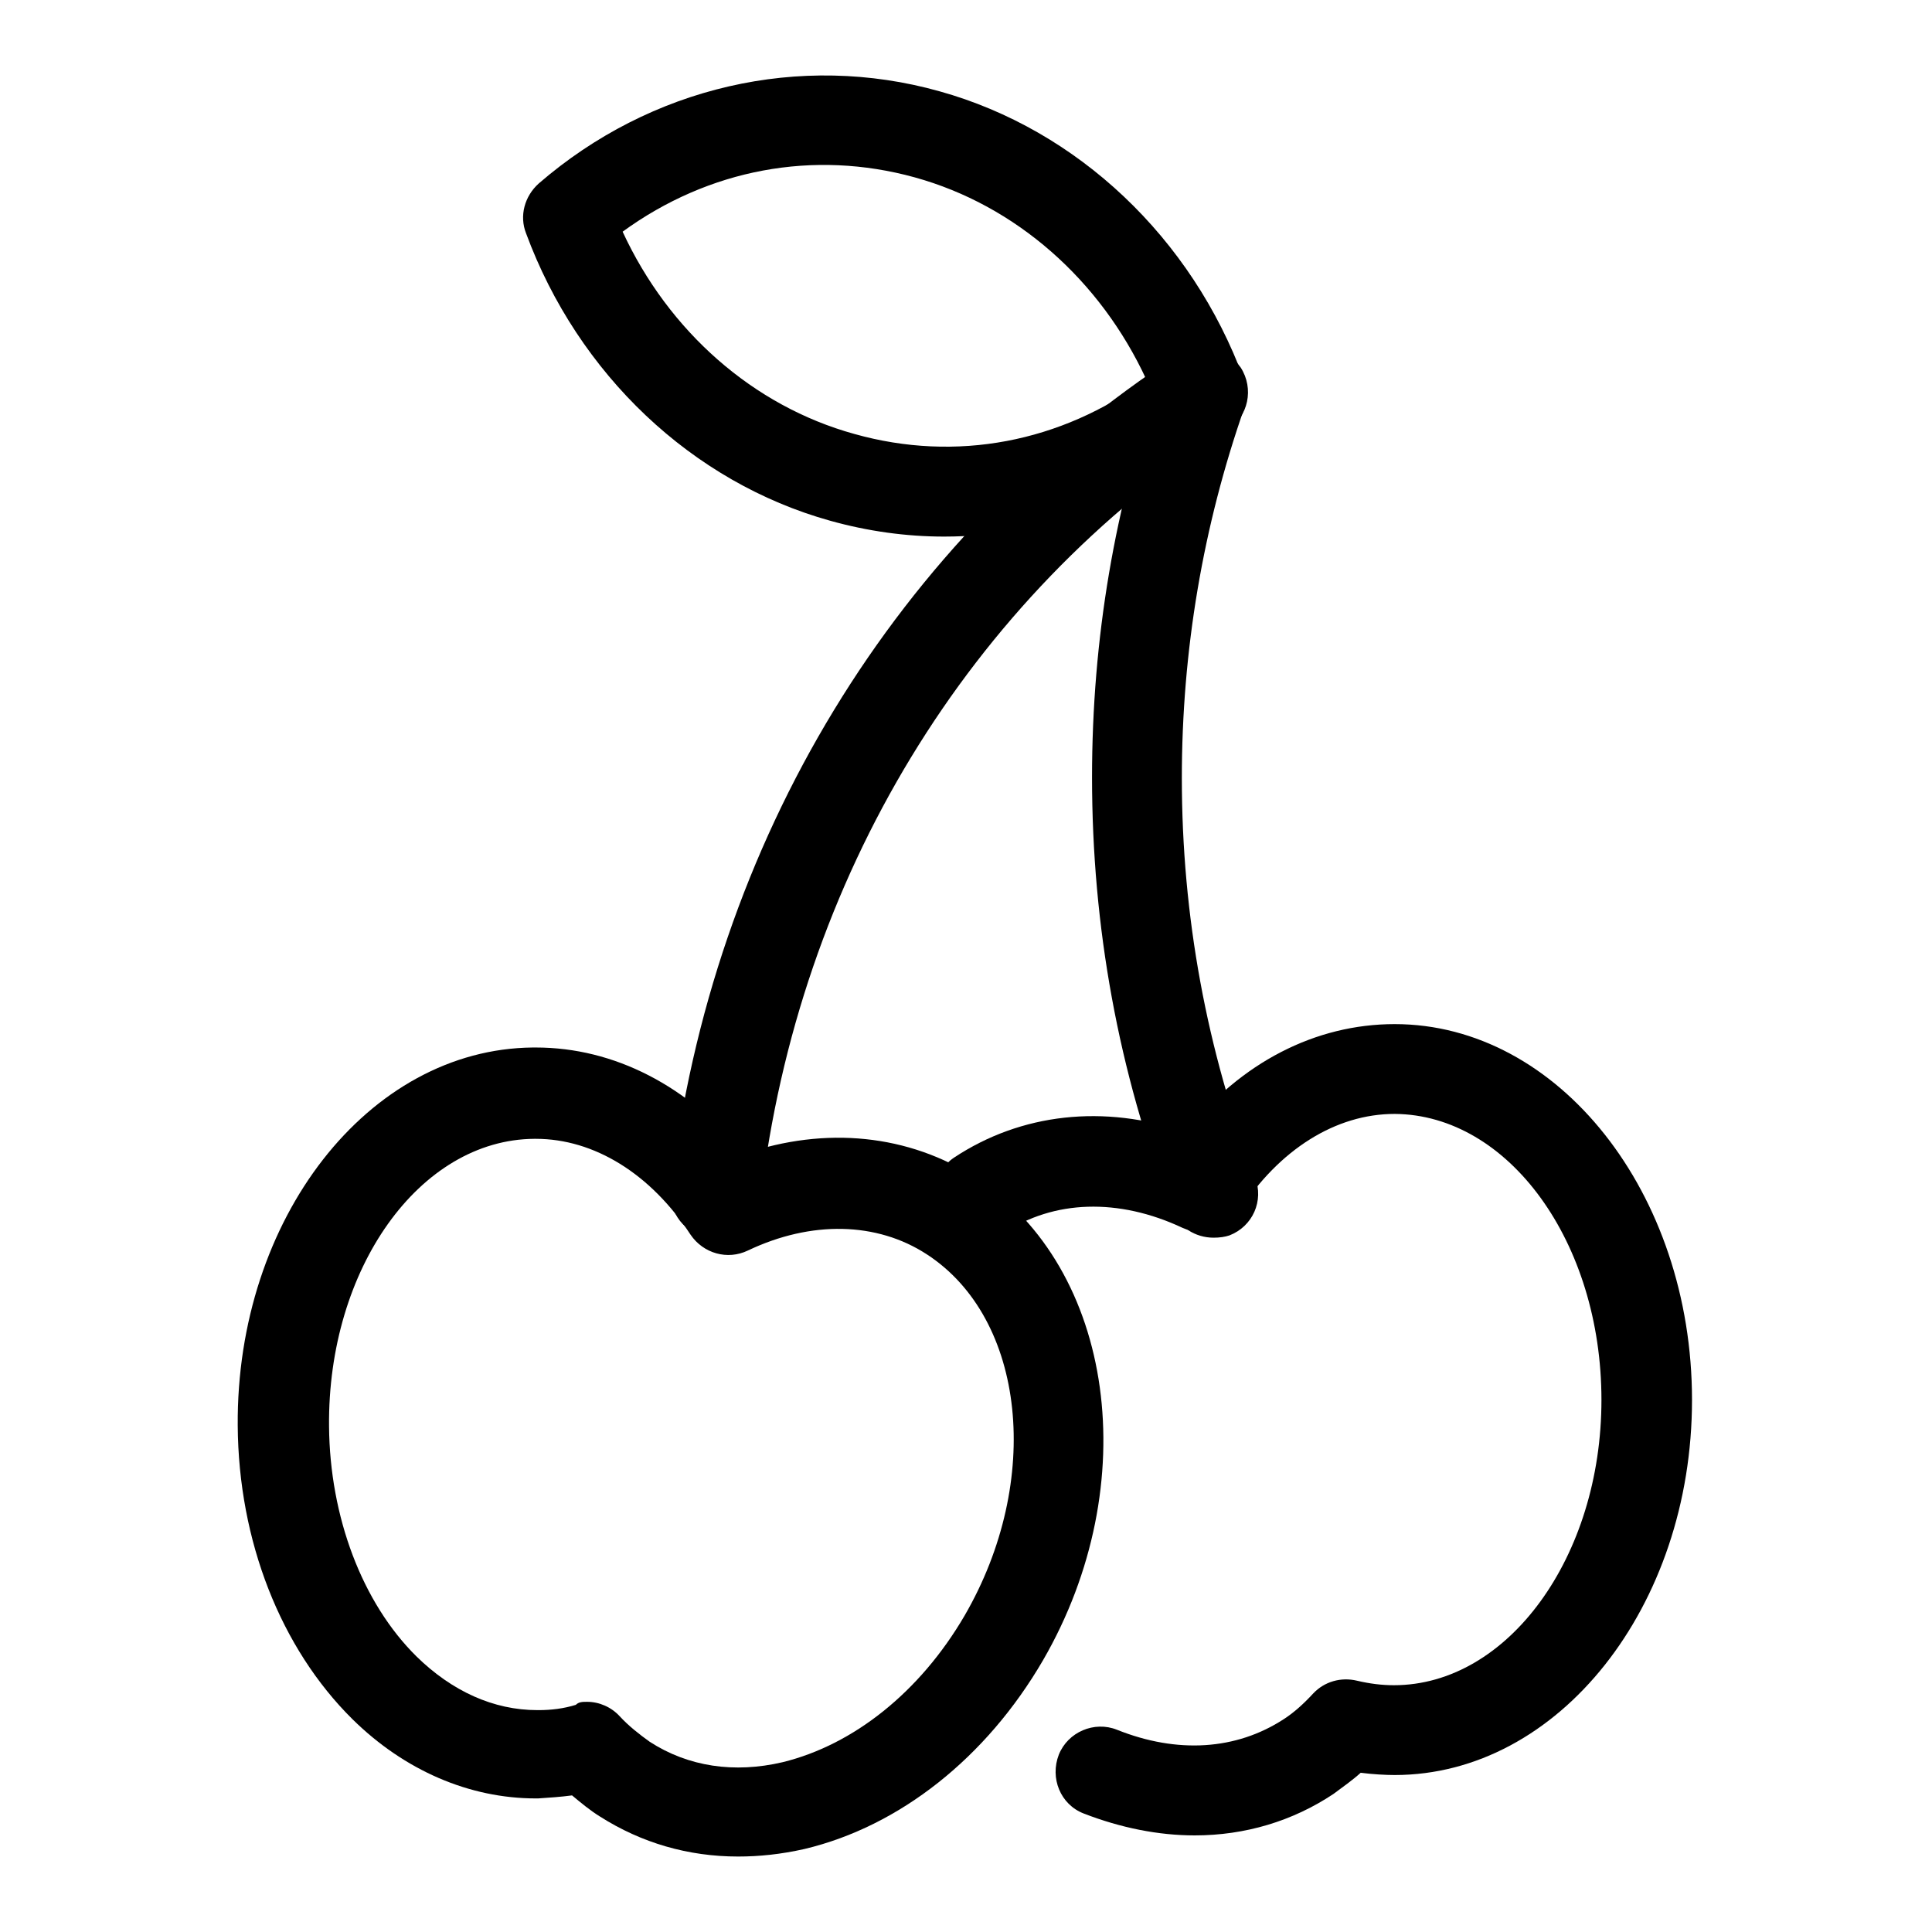
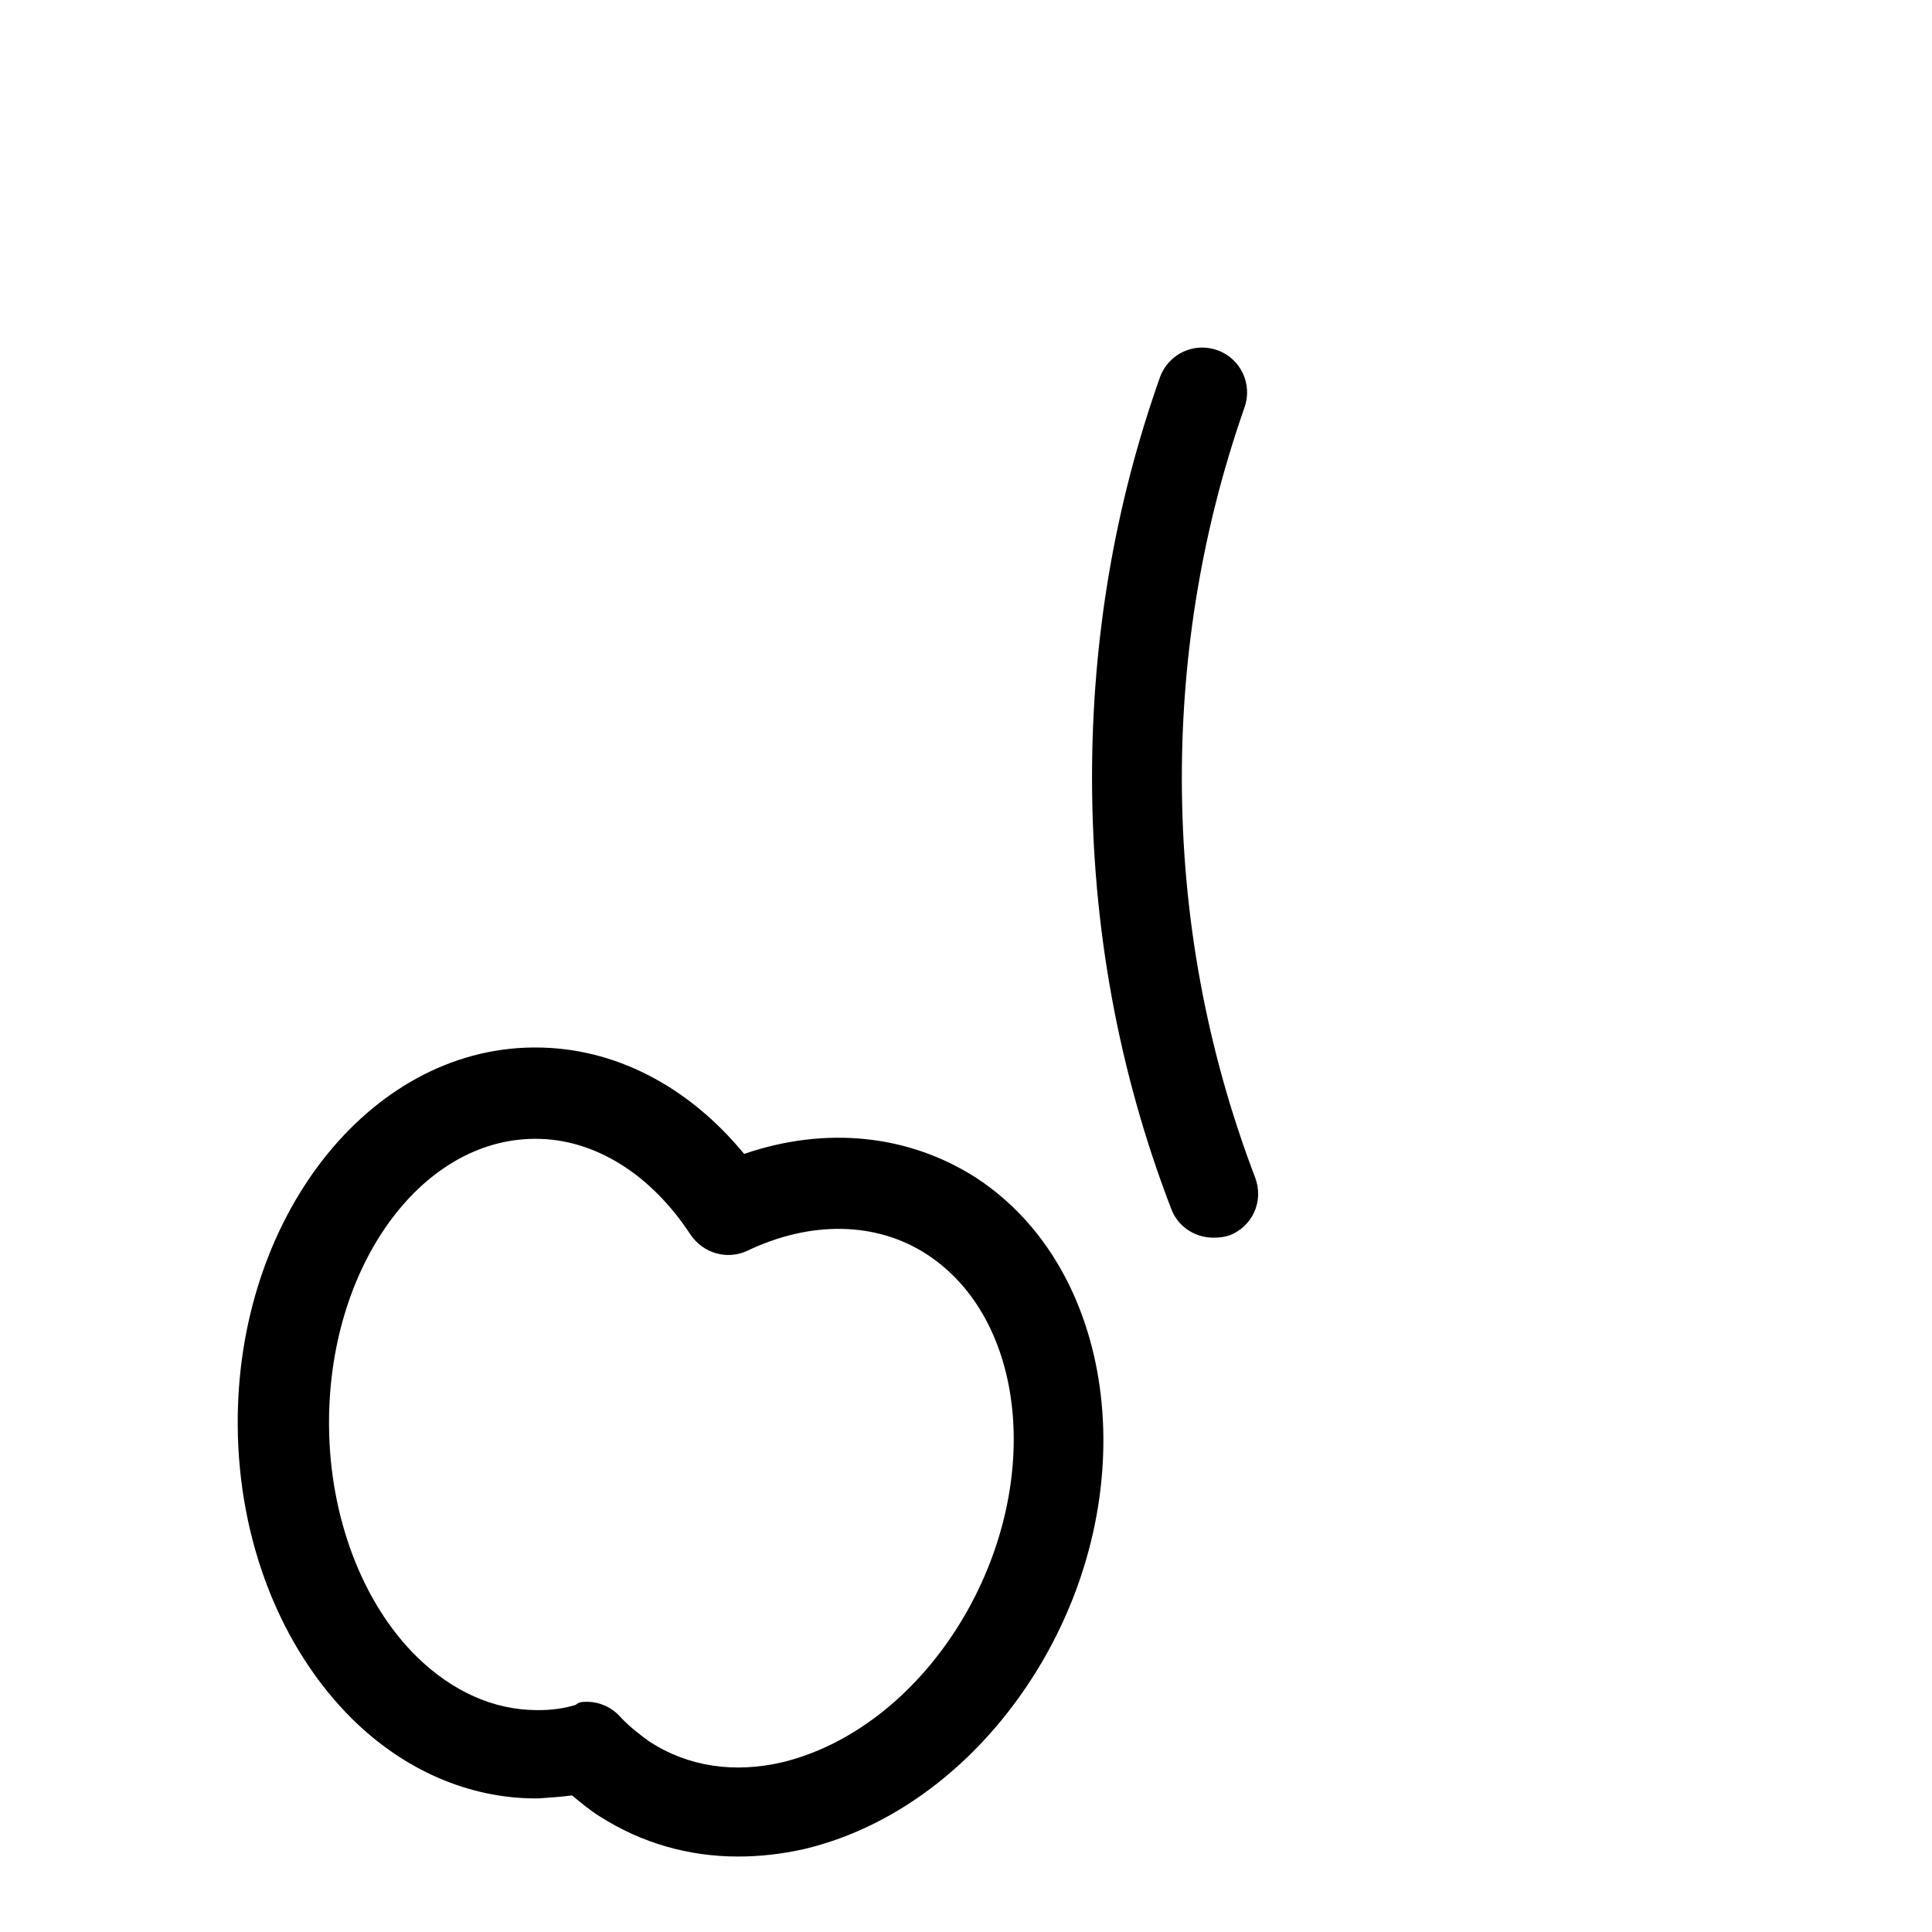
<svg xmlns="http://www.w3.org/2000/svg" version="1.1" x="0px" y="0px" viewBox="0 0 256 256" enable-background="new 0 0 256 256" xml:space="preserve">
  <g>
    <path fill="#000000" d="M97.8,246c-6.6,0-12.8-1.8-18.3-5.3c-1.3-0.8-2.5-1.8-3.7-2.8c-1.5,0.2-3,0.3-4.5,0.4h-0.3 c-8.8,0-17.4-3.7-24.3-10.5c-9.5-9.4-15.1-23.6-15.2-38.9c-0.2-27.4,17.3-49.9,39.1-50.1H71c10.4,0,20.2,5.1,27.6,14.1 c10.8-3.7,21.8-2.6,30.8,3.2c18.3,12,22.3,40.6,8.8,63.9c-7.5,12.9-19,22-31.6,25C103.5,245.7,100.6,246,97.8,246z M77.8,225.5 c1.6,0,3.2,0.7,4.3,1.9c1.2,1.3,2.6,2.4,4,3.4c5.1,3.3,11.2,4.2,17.6,2.7c9.4-2.3,18.2-9.3,24.1-19.4c10.4-17.9,8.1-39.4-5-47.9 l0,0c-6.6-4.3-15.3-4.5-23.7-0.5c-2.7,1.3-5.9,0.4-7.6-2.1c-5.3-8.1-12.8-12.7-20.5-12.7h-0.2c-15.2,0.1-27.4,17.2-27.2,38.1 c0.1,12,4.4,23.4,11.6,30.5c4.7,4.6,10.2,7.1,16,7.1h0.2c1.6,0,3.3-0.2,4.9-0.7C76.7,225.5,77.2,225.5,77.8,225.5L77.8,225.5z" />
-     <path fill="#000000" d="M158.3,243.2c-4.8,0-9.8-1-14.7-2.9c-3.1-1.2-4.5-4.7-3.3-7.8c1.2-3,4.7-4.5,7.7-3.3c0,0,0,0,0,0 c8,3.2,15.8,2.7,22.1-1.4c1.4-0.9,2.7-2.1,3.9-3.4c1.5-1.6,3.7-2.2,5.8-1.7c1.7,0.4,3.3,0.6,4.9,0.6h0c15.1,0,27.5-17,27.5-37.8 c0-20.9-12.3-37.8-27.4-37.9h0c-7.8,0-15.3,4.7-20.6,12.9c-1.6,2.5-4.8,3.4-7.5,2.2c-8.5-4-17.1-3.7-23.7,0.7 c-2.8,1.8-6.4,1.1-8.3-1.7c-1.8-2.7-1.1-6.4,1.7-8.3c8.9-5.9,19.9-7.1,30.7-3.4c7.3-9.2,17.2-14.3,27.7-14.3h0 c21.7,0,39.4,22.4,39.4,49.8c0,27.4-17.7,49.7-39.4,49.7c-1.2,0-3-0.1-4.5-0.3c-1.1,1-2.4,1.9-3.6,2.8 C171.3,241.3,165,243.2,158.3,243.2L158.3,243.2z M94.8,164c-0.2,0-0.5,0-0.7,0c-3.3-0.4-5.6-3.3-5.2-6.6 c5.4-45.9,29.8-86.1,67.2-110.4c2.8-1.8,6.4-1,8.3,1.7c1.8,2.8,1,6.5-1.7,8.2c-34.4,22.4-56.9,59.5-61.9,101.8 C100.4,161.7,97.8,164,94.8,164L94.8,164z" />
    <path fill="#000000" d="M160.8,164c-2.4,0-4.7-1.4-5.6-3.8c-7-18.2-10.5-37.4-10.5-57.2c0-18.3,3-36.1,9-53 c1.1-3.1,4.5-4.7,7.6-3.6c3.1,1.1,4.7,4.5,3.6,7.6c-5.5,15.7-8.3,32.2-8.3,49.1c0,18.3,3.3,36.1,9.7,52.9c1.2,3.1-0.3,6.5-3.4,7.7 C162.3,163.9,161.6,164,160.8,164L160.8,164z" />
-     <path fill="#000000" d="M125.1,71.1c-5,0-10.1-0.7-15.1-2.1c-18.3-5.1-33.4-19.4-40.3-38.1c-0.9-2.3-0.2-4.9,1.7-6.6 C86.2,11.5,106,6.9,124.5,12.1c18.3,5.1,33.4,19.4,40.3,38.1c0.9,2.3,0.2,4.9-1.7,6.6C152.3,66.1,138.8,71.1,125.1,71.1L125.1,71.1 z M82.5,30.7c6.1,13.2,17.3,23.1,30.7,26.8c13.5,3.8,27.4,1.1,38.7-7.2c-6.1-13.2-17.3-23.1-30.7-26.8 C107.8,19.8,93.9,22.4,82.5,30.7z" />
  </g>
</svg>